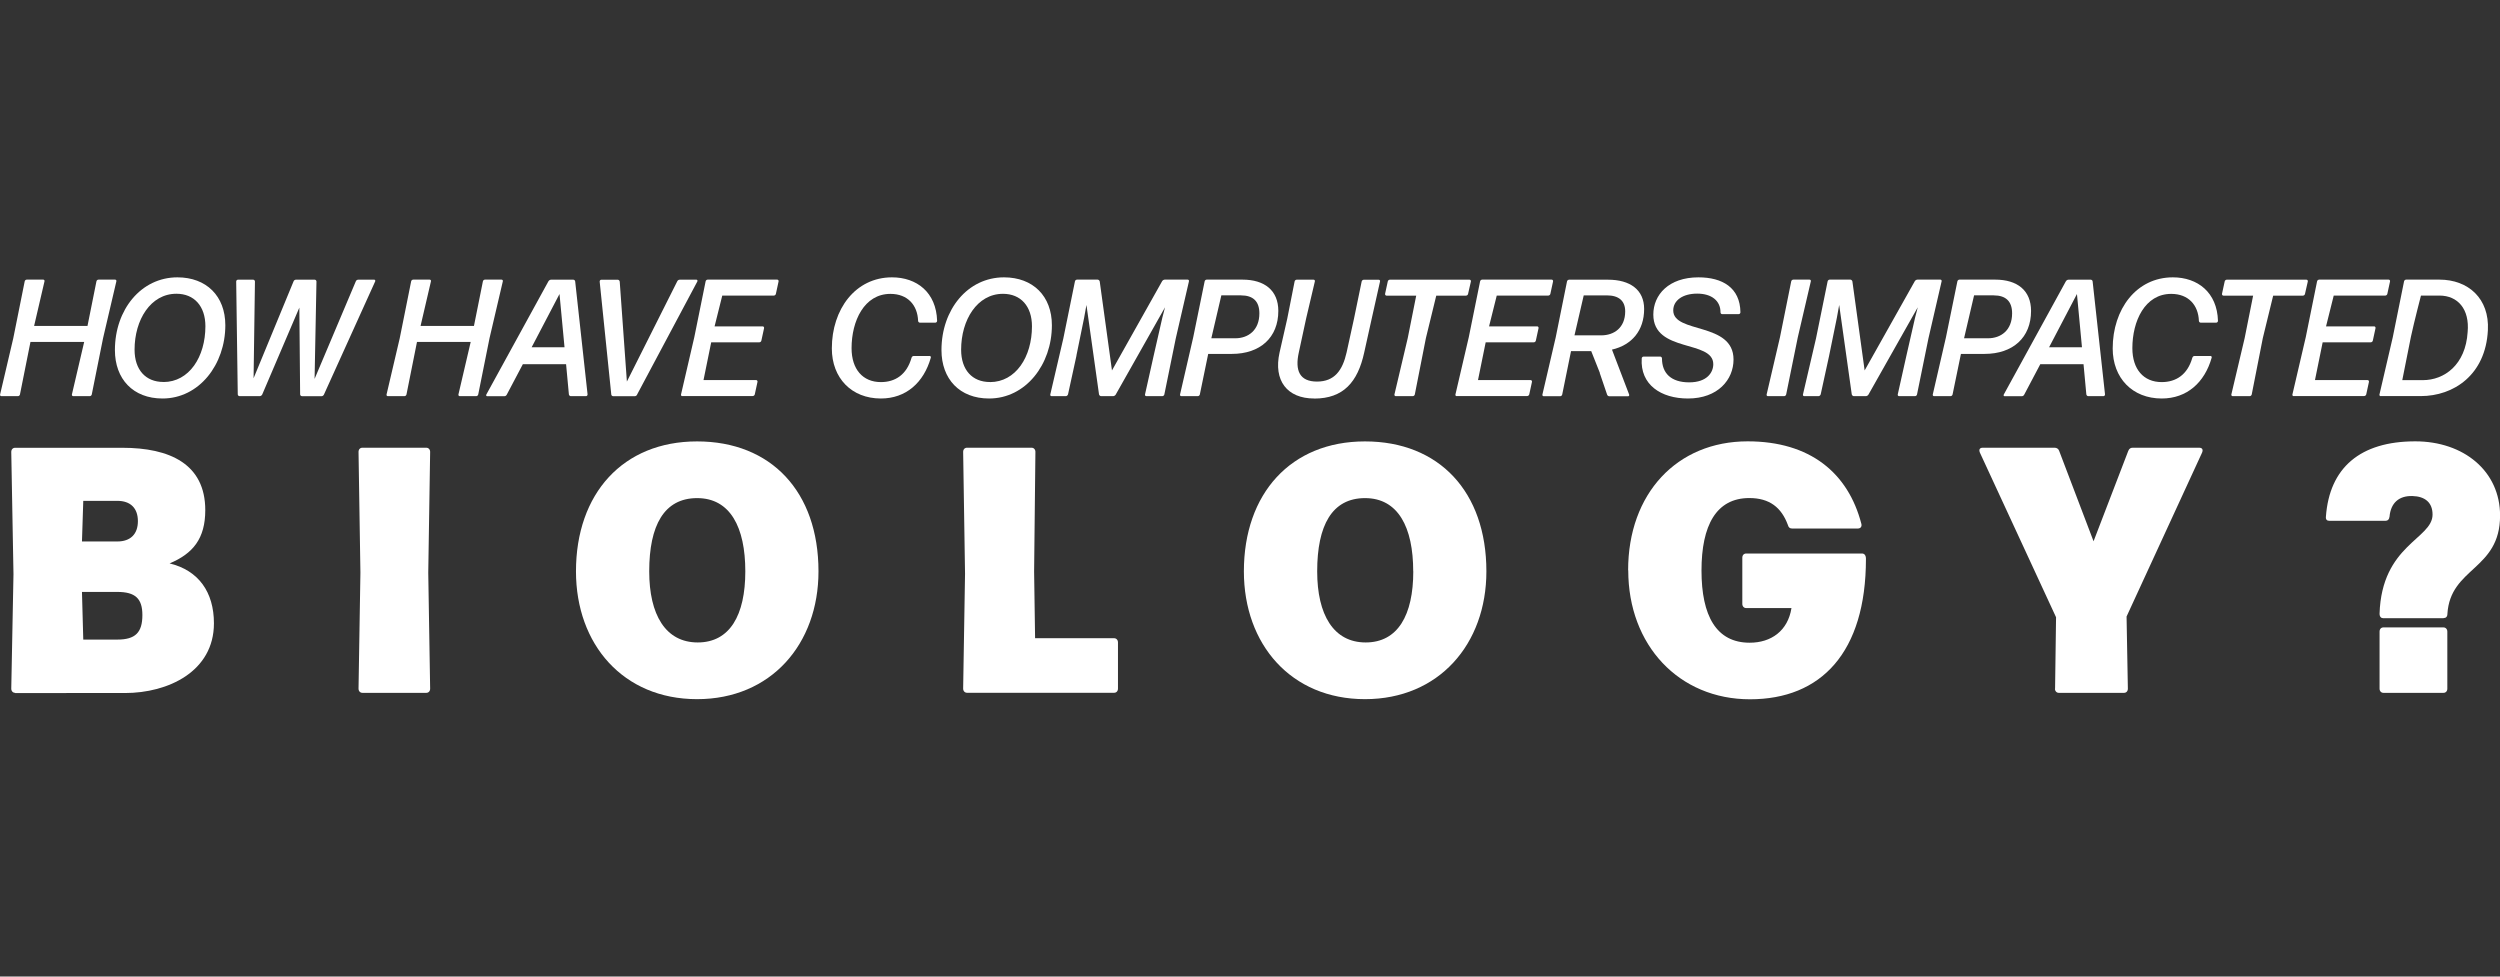
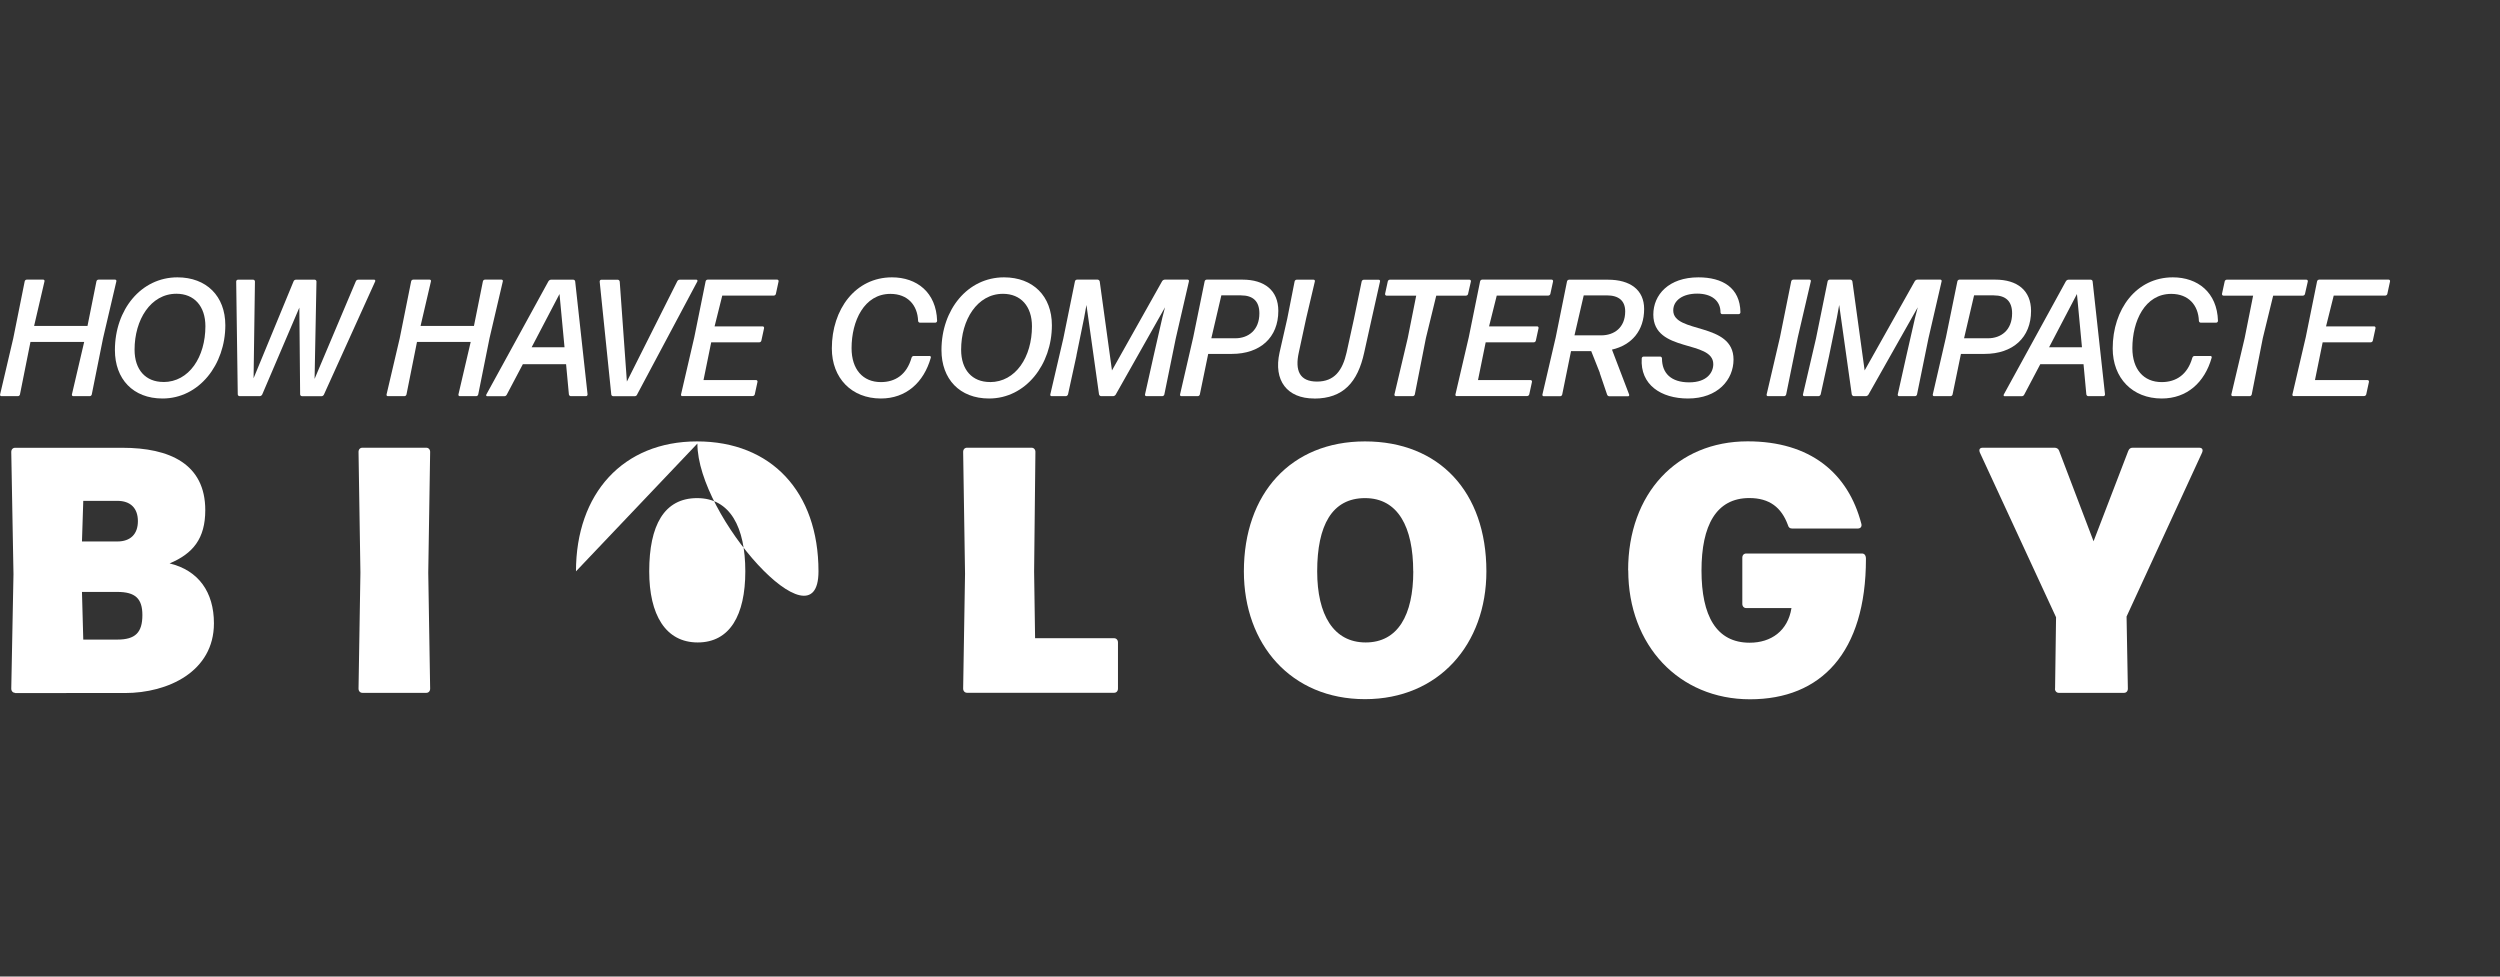
<svg xmlns="http://www.w3.org/2000/svg" id="a" data-name="Layer 1" viewBox="0 0 384 150">
  <rect x="0" y="0" width="384" height="150" fill="#333333" stroke="none" />
  <defs>
    <style>
      .c {
        fill: #fff;
      }
    </style>
  </defs>
  <g id="b" data-name="Layer 1-2">
    <g>
      <path class="c" d="M2.32,106.42c-.34,0-.59-.27-.59-.64l.34-17.59-.34-18.77c0-.38,.24-.64,.59-.64H18.8c7.26,0,12.73,2.48,12.73,9.58,0,4.36-1.88,6.67-5.48,8.18,4.44,1.07,6.81,4.41,6.81,9.2,0,7.42-7.06,10.71-13.67,10.71H2.32Zm10.47-29.49l-.2,6.24h5.43c2.02,0,3.16-1.13,3.16-3.12s-1.13-3.12-3.16-3.12h-5.23Zm-.2,14l.2,7.31h5.23c2.76,0,3.85-1.07,3.85-3.77,0-2.53-1.09-3.55-3.85-3.55h-5.43Z" />
      <path class="c" d="M66.07,105.78c0,.38-.24,.64-.59,.64h-9.82c-.34,0-.59-.27-.59-.64l.29-17.81-.29-18.56c0-.38,.24-.64,.59-.64h9.82c.34,0,.59,.27,.59,.64l-.29,18.56,.29,17.81Z" />
-       <path class="c" d="M88.47,87.76c0-11.94,7.21-19.96,18.6-19.96s18.65,7.74,18.65,19.96c0,11.19-7.31,19.63-18.65,19.63s-18.6-8.4-18.6-19.63h0Zm26.01,0c0-6.78-2.32-11.25-7.4-11.25s-7.36,4.2-7.36,11.25c0,6.67,2.51,10.92,7.45,10.92s7.31-4.2,7.31-10.92h0Z" />
+       <path class="c" d="M88.47,87.76c0-11.94,7.21-19.96,18.6-19.96s18.65,7.74,18.65,19.96s-18.6-8.4-18.6-19.63h0Zm26.01,0c0-6.78-2.32-11.25-7.4-11.25s-7.36,4.2-7.36,11.25c0,6.67,2.51,10.92,7.45,10.92s7.31-4.2,7.31-10.92h0Z" />
      <path class="c" d="M171.72,98.67v7.1c0,.38-.24,.64-.59,.64h-22.6c-.34,0-.59-.27-.59-.64l.29-17.64-.29-18.72c0-.38,.24-.64,.59-.64h9.92c.34,0,.59,.27,.59,.64l-.2,18.4,.15,10.22h12.14c.34,0,.59,.27,.59,.64h0Z" />
      <path class="c" d="M191.06,87.76c0-11.94,7.21-19.96,18.6-19.96s18.65,7.74,18.65,19.96c0,11.19-7.31,19.63-18.65,19.63s-18.6-8.4-18.6-19.63Zm26.01,0c0-6.78-2.32-11.25-7.4-11.25s-7.35,4.2-7.35,11.25c0,6.67,2.51,10.92,7.45,10.92s7.31-4.2,7.31-10.92h0Z" />
      <path class="c" d="M250.08,87.59c0-11.78,7.5-19.8,18.36-19.8,9.58,0,15.44,4.84,17.47,12.69,.1,.43-.15,.7-.54,.7h-10.11c-.34,0-.54-.16-.64-.54-.99-2.69-2.82-4.14-5.92-4.14-5.09,0-7.35,4.2-7.35,11.14s2.27,11.08,7.4,11.08c3.31,0,5.87-1.83,6.42-5.32h-6.96c-.34,0-.59-.27-.59-.64v-7.1c0-.38,.24-.64,.59-.64h17.81c.34,0,.59,.27,.59,.81,0,14.42-6.91,21.58-17.81,21.58s-18.7-8.29-18.7-19.8h0Z" />
      <path class="c" d="M315.66,105.78l.15-10.97-11.7-25.29c-.2-.49,0-.75,.44-.75h11.05c.29,0,.59,.16,.69,.49l5.28,13.88,5.33-13.88c.15-.38,.39-.49,.69-.49h10.21c.44,0,.64,.27,.44,.75l-11.6,25.18,.2,11.08c0,.38-.24,.64-.59,.64h-10.02c-.34,0-.59-.27-.59-.64h.01Z" />
-       <path class="c" d="M375.32,94.96h-9.23c-.34,0-.59-.21-.59-.7,.34-10.6,8.14-11.46,8.14-15.22,0-1.83-1.13-2.8-3.11-2.85-2.07-.05-3.31,1.07-3.5,3.17-.05,.43-.29,.64-.64,.64h-8.59c-.39,0-.59-.21-.54-.64,.54-7.53,5.28-11.57,13.72-11.57,7.45,0,13.03,4.57,13.03,11.4,0,8.4-7.65,7.91-8.09,15.11,0,.43-.24,.64-.59,.64h0Zm.59,2.05v8.77c0,.38-.24,.64-.59,.64h-9.23c-.34,0-.59-.27-.59-.64v-8.77c0-.38,.24-.64,.59-.64h9.23c.34,0,.59,.27,.59,.64Z" />
    </g>
    <g>
      <path class="c" d="M11.24,60.85c-.12,0-.24-.13-.19-.28l1.88-8.05H4.68l-1.61,8.05c-.02,.15-.16,.28-.32,.28H.21c-.14,0-.24-.13-.19-.28l2.02-8.62,1.75-8.72c.02-.15,.16-.28,.32-.28h2.53c.14,0,.24,.13,.19,.28l-1.59,6.83H13.44l1.37-6.83c.02-.15,.16-.28,.32-.28h2.55c.14,0,.24,.13,.19,.28l-2.04,8.72-1.73,8.62c-.02,.15-.16,.28-.32,.28h-2.53Z" />
      <path class="c" d="M24.96,61.21c-4.52,0-7.31-2.99-7.31-7.44,0-6.21,4.02-11.17,9.6-11.17,4.45,0,7.36,2.87,7.36,7.36,0,6.03-4.02,11.25-9.65,11.25Zm.14-2.53c3.95,0,6.45-3.86,6.45-8.57,0-3.09-1.73-4.99-4.45-4.99-3.97,0-6.43,4.01-6.43,8.59,0,3.09,1.7,4.96,4.43,4.96h0Z" />
      <path class="c" d="M46.37,60.85c-.14,0-.27-.13-.27-.28l-.12-13.32-5.7,13.34c-.07,.15-.24,.26-.39,.26h-3.1c-.14,0-.27-.13-.27-.28l-.24-17.33c0-.15,.12-.28,.27-.28h2.34c.14,0,.27,.13,.27,.28l-.21,14.86,6.14-14.88c.05-.15,.21-.26,.36-.26h2.89c.14,0,.27,.13,.27,.28l-.29,14.96,6.33-14.98c.05-.15,.21-.26,.36-.26h2.48c.12,0,.19,.13,.14,.26l-7.87,17.38c-.07,.15-.21,.26-.39,.26h-2.98Z" />
      <path class="c" d="M70.61,60.85c-.12,0-.24-.13-.19-.28l1.88-8.05h-8.25l-1.61,8.05c-.02,.15-.16,.28-.32,.28h-2.55c-.14,0-.24-.13-.19-.28l2.02-8.62,1.75-8.72c.02-.15,.16-.28,.32-.28h2.53c.14,0,.24,.13,.19,.28l-1.59,6.83h8.2l1.37-6.83c.02-.15,.16-.28,.32-.28h2.55c.14,0,.24,.13,.19,.28l-2.04,8.72-1.73,8.62c-.02,.15-.16,.28-.32,.28h-2.52Z" />
      <path class="c" d="M87.67,60.85c-.14,0-.27-.13-.29-.28l-.43-4.63h-6.64l-2.46,4.66c-.07,.15-.21,.26-.39,.26h-2.64c-.12,0-.19-.13-.12-.26l9.53-17.38c.09-.15,.24-.26,.41-.26h3.42c.14,0,.29,.13,.29,.28l1.9,17.33c0,.15-.09,.28-.24,.28h-2.33Zm-.96-7.51l-.77-8.18-4.28,8.18h5.05Z" />
      <path class="c" d="M97.87,60.6c-.07,.15-.21,.26-.39,.26h-3.3c-.14,0-.29-.13-.29-.28l-1.78-17.33c0-.15,.09-.28,.24-.28h2.55c.14,0,.27,.13,.29,.28l1.1,15.36,7.73-15.39c.07-.15,.21-.26,.39-.26h2.57c.12,0,.19,.13,.14,.26l-9.26,17.38h0Z" />
      <path class="c" d="M104.8,60.85c-.14,0-.24-.13-.19-.28l2.04-8.8,1.73-8.54c.02-.15,.16-.28,.32-.28h10.68c.14,0,.24,.13,.21,.28l-.41,1.89c-.02,.15-.16,.28-.32,.28h-7.92l-1.18,4.73h7.39c.14,0,.24,.13,.21,.28l-.41,1.89c-.02,.15-.16,.28-.32,.28h-7.39l-1.18,5.8h8.08c.14,0,.24,.13,.21,.28l-.41,1.89c-.02,.15-.16,.28-.32,.28h-10.85Z" />
      <path class="c" d="M142.78,54.67c.14,0,.24,.13,.19,.28-1.08,3.81-3.8,6.26-7.67,6.26-4.5,0-7.53-3.14-7.53-7.69,0-6.03,3.63-10.92,9.24-10.92,3.8,0,6.8,2.3,6.93,6.68,0,.15-.12,.28-.27,.28h-2.38c-.14,0-.27-.13-.27-.28-.09-2.4-1.59-4.14-4.25-4.14-4.04,0-5.97,4.17-5.97,8.34,0,3.24,1.73,5.21,4.5,5.21,2.23,0,3.97-1.15,4.71-3.73,.05-.18,.19-.28,.34-.28h2.42Z" />
      <path class="c" d="M151.92,61.21c-4.52,0-7.31-2.99-7.31-7.44,0-6.21,4.02-11.17,9.6-11.17,4.45,0,7.36,2.87,7.36,7.36,0,6.03-4.02,11.25-9.65,11.25h0Zm.14-2.52c3.95,0,6.45-3.86,6.45-8.57,0-3.09-1.73-4.99-4.45-4.99-3.97,0-6.43,4.01-6.43,8.59,0,3.09,1.7,4.96,4.43,4.96h0Z" />
      <path class="c" d="M165.35,54.61l-1.3,5.96c-.05,.15-.19,.28-.34,.28h-2.19c-.14,0-.24-.13-.19-.28l2-8.59,1.78-8.75c.02-.15,.16-.28,.32-.28h3.17c.14,0,.29,.13,.32,.28l1.88,13.67,7.71-13.72c.09-.13,.24-.23,.41-.23h3.51c.14,0,.24,.13,.19,.28l-2.02,8.75-1.75,8.59c-.02,.15-.17,.28-.32,.28h-2.46c-.12,0-.24-.13-.19-.28l1.33-5.96,1.33-5.83,.41-1.58-7.58,13.42c-.09,.13-.24,.23-.41,.23h-1.83c-.14,0-.29-.13-.32-.28l-1.93-13.73-.36,1.99-1.18,5.78h0Z" />
      <path class="c" d="M189.21,54.36h-3.63l-1.28,6.21c-.02,.15-.17,.28-.32,.28h-2.53c-.14,0-.24-.13-.19-.28l2.02-8.77,1.75-8.57c.02-.15,.16-.28,.32-.28h5.49c3.4,0,5.51,1.66,5.51,4.81,0,4.09-2.79,6.6-7.14,6.6Zm1.42-9h-3.03l-1.54,6.6h3.68c1.97,0,3.7-1.22,3.7-3.83,0-1.84-.96-2.76-2.82-2.76h0Z" />
      <path class="c" d="M201.86,61.21c-4.16,0-6.28-2.76-5.32-7.06l1.18-5.19,1.13-5.72c.02-.15,.17-.28,.32-.28h2.6c.14,0,.24,.13,.19,.28l-1.33,5.65-1.13,5.24c-.62,2.79,.12,4.48,2.79,4.48s3.92-1.69,4.55-4.48l1.13-5.16,1.18-5.72c.02-.15,.17-.28,.32-.28h2.31c.14,0,.24,.13,.19,.28l-1.28,5.72-1.15,5.19c-.99,4.53-3.2,7.06-7.67,7.06h-.02Z" />
      <path class="c" d="M214.38,60.85c-.12,0-.24-.13-.19-.28l2.04-8.64,1.3-6.52h-4.57c-.12,0-.24-.13-.21-.28l.41-1.89c.02-.15,.17-.28,.32-.28h12.24c.14,0,.24,.13,.21,.28l-.43,1.89c-.02,.15-.16,.28-.32,.28h-4.57l-1.59,6.52-1.7,8.64c-.02,.15-.17,.28-.32,.28h-2.61Z" />
      <path class="c" d="M223.75,60.85c-.14,0-.24-.13-.19-.28l2.05-8.8,1.73-8.54c.02-.15,.17-.28,.32-.28h10.68c.14,0,.24,.13,.21,.28l-.41,1.89c-.02,.15-.17,.28-.32,.28h-7.92l-1.18,4.73h7.39c.14,0,.24,.13,.21,.28l-.41,1.89c-.02,.15-.16,.28-.32,.28h-7.39l-1.18,5.8h8.08c.14,0,.24,.13,.21,.28l-.41,1.89c-.02,.15-.17,.28-.32,.28h-10.86Z" />
      <path class="c" d="M245.74,57.28l-1.33-3.35h-3.1l-1.35,6.65c-.02,.15-.16,.28-.32,.28h-2.53c-.14,0-.24-.13-.19-.28l2.04-8.77,1.73-8.57c.02-.15,.17-.28,.32-.28h5.97c3.42,0,5.56,1.56,5.56,4.5,0,3.32-1.9,5.54-4.94,6.24l2.64,6.91c.05,.13-.05,.26-.16,.26h-2.87c-.14,0-.32-.1-.36-.26l-1.13-3.32h0Zm1.08-11.91h-3.56l-1.42,6.14h4.11c1.97,0,3.68-1.17,3.68-3.68,0-1.63-.99-2.46-2.82-2.46Z" />
      <path class="c" d="M266.27,55.23c0,3.07-2.39,5.98-7,5.98-4.14,0-7.36-2.12-7.1-6.16,0-.15,.14-.28,.29-.28h2.55c.14,0,.27,.13,.27,.28,0,2.28,1.4,3.68,4.18,3.68s3.7-1.56,3.7-2.79c0-3.78-9.21-1.71-9.21-7.62,0-3.04,2.36-5.72,6.93-5.72,3.68,0,6.4,1.58,6.45,5.37,0,.15-.12,.28-.27,.28h-2.55c-.14,0-.24-.13-.24-.28,0-1.76-1.35-2.87-3.58-2.87s-3.68,1.05-3.68,2.58c0,3.6,9.26,1.74,9.26,7.54h0Z" />
      <path class="c" d="M271.55,60.85c-.14,0-.24-.13-.19-.28l2.04-8.75,1.73-8.59c.02-.15,.17-.28,.32-.28h2.5c.14,0,.24,.13,.19,.28l-2,8.59-1.78,8.75c-.02,.15-.17,.28-.32,.28h-2.49Z" />
      <path class="c" d="M280.96,54.61l-1.3,5.96c-.05,.15-.19,.28-.34,.28h-2.19c-.14,0-.24-.13-.19-.28l2-8.59,1.78-8.75c.02-.15,.17-.28,.32-.28h3.17c.14,0,.29,.13,.32,.28l1.88,13.67,7.71-13.72c.09-.13,.24-.23,.41-.23h3.51c.14,0,.24,.13,.19,.28l-2.02,8.75-1.75,8.59c-.02,.15-.16,.28-.32,.28h-2.45c-.12,0-.24-.13-.19-.28l1.33-5.96,1.33-5.83,.41-1.58-7.58,13.42c-.09,.13-.24,.23-.41,.23h-1.83c-.14,0-.29-.13-.32-.28l-1.93-13.73-.36,1.99-1.18,5.78Z" />
      <path class="c" d="M304.83,54.36h-3.63l-1.28,6.21c-.02,.15-.16,.28-.32,.28h-2.53c-.14,0-.24-.13-.19-.28l2.02-8.77,1.75-8.57c.02-.15,.17-.28,.32-.28h5.49c3.4,0,5.51,1.66,5.51,4.81,0,4.09-2.79,6.6-7.14,6.6h0Zm1.42-9h-3.03l-1.54,6.6h3.68c1.97,0,3.7-1.22,3.7-3.83,0-1.84-.96-2.76-2.82-2.76h0Z" />
      <path class="c" d="M320.75,60.85c-.14,0-.27-.13-.29-.28l-.43-4.63h-6.64l-2.46,4.66c-.07,.15-.21,.26-.39,.26h-2.64c-.12,0-.19-.13-.12-.26l9.53-17.38c.09-.15,.24-.26,.41-.26h3.42c.14,0,.29,.13,.29,.28l1.9,17.33c0,.15-.09,.28-.24,.28h-2.33Zm-.96-7.51l-.77-8.18-4.28,8.18h5.06Z" />
      <path class="c" d="M339.52,54.67c.14,0,.24,.13,.19,.28-1.08,3.81-3.8,6.26-7.67,6.26-4.5,0-7.53-3.14-7.53-7.69,0-6.03,3.63-10.92,9.24-10.92,3.8,0,6.8,2.3,6.93,6.68,0,.15-.12,.28-.27,.28h-2.39c-.14,0-.27-.13-.27-.28-.09-2.4-1.59-4.14-4.25-4.14-4.04,0-5.97,4.17-5.97,8.34,0,3.24,1.73,5.21,4.5,5.21,2.23,0,3.97-1.15,4.71-3.73,.05-.18,.19-.28,.34-.28h2.43Z" />
      <path class="c" d="M342.93,60.85c-.12,0-.24-.13-.19-.28l2.04-8.64,1.3-6.52h-4.57c-.12,0-.24-.13-.21-.28l.41-1.89c.02-.15,.17-.28,.32-.28h12.24c.14,0,.24,.13,.21,.28l-.43,1.89c-.02,.15-.16,.28-.32,.28h-4.57l-1.59,6.52-1.7,8.64c-.02,.15-.17,.28-.32,.28h-2.61Z" />
      <path class="c" d="M352.31,60.85c-.14,0-.24-.13-.19-.28l2.05-8.8,1.73-8.54c.02-.15,.17-.28,.32-.28h10.68c.14,0,.24,.13,.21,.28l-.41,1.89c-.02,.15-.17,.28-.32,.28h-7.92l-1.18,4.73h7.39c.14,0,.24,.13,.21,.28l-.41,1.89c-.02,.15-.17,.28-.32,.28h-7.39l-1.18,5.8h8.08c.14,0,.24,.13,.21,.28l-.41,1.89c-.02,.15-.17,.28-.32,.28h-10.86Z" />
-       <path class="c" d="M365.68,60.85c-.14,0-.24-.13-.19-.28l2.04-8.77,1.73-8.57c.02-.15,.17-.28,.32-.28h5.12c4.43,0,7.7,2.92,7.44,7.77-.34,6.85-5.24,10.12-10.32,10.12h-6.13Zm3.32-2.46h3.15c3.3,0,6.57-2.35,6.88-7.39,.32-3.53-1.52-5.6-4.33-5.6h-2.84s-1.03,3.96-1.54,6.32c-.48,2.43-1.33,6.65-1.33,6.67h0Z" />
    </g>
  </g>
</svg>